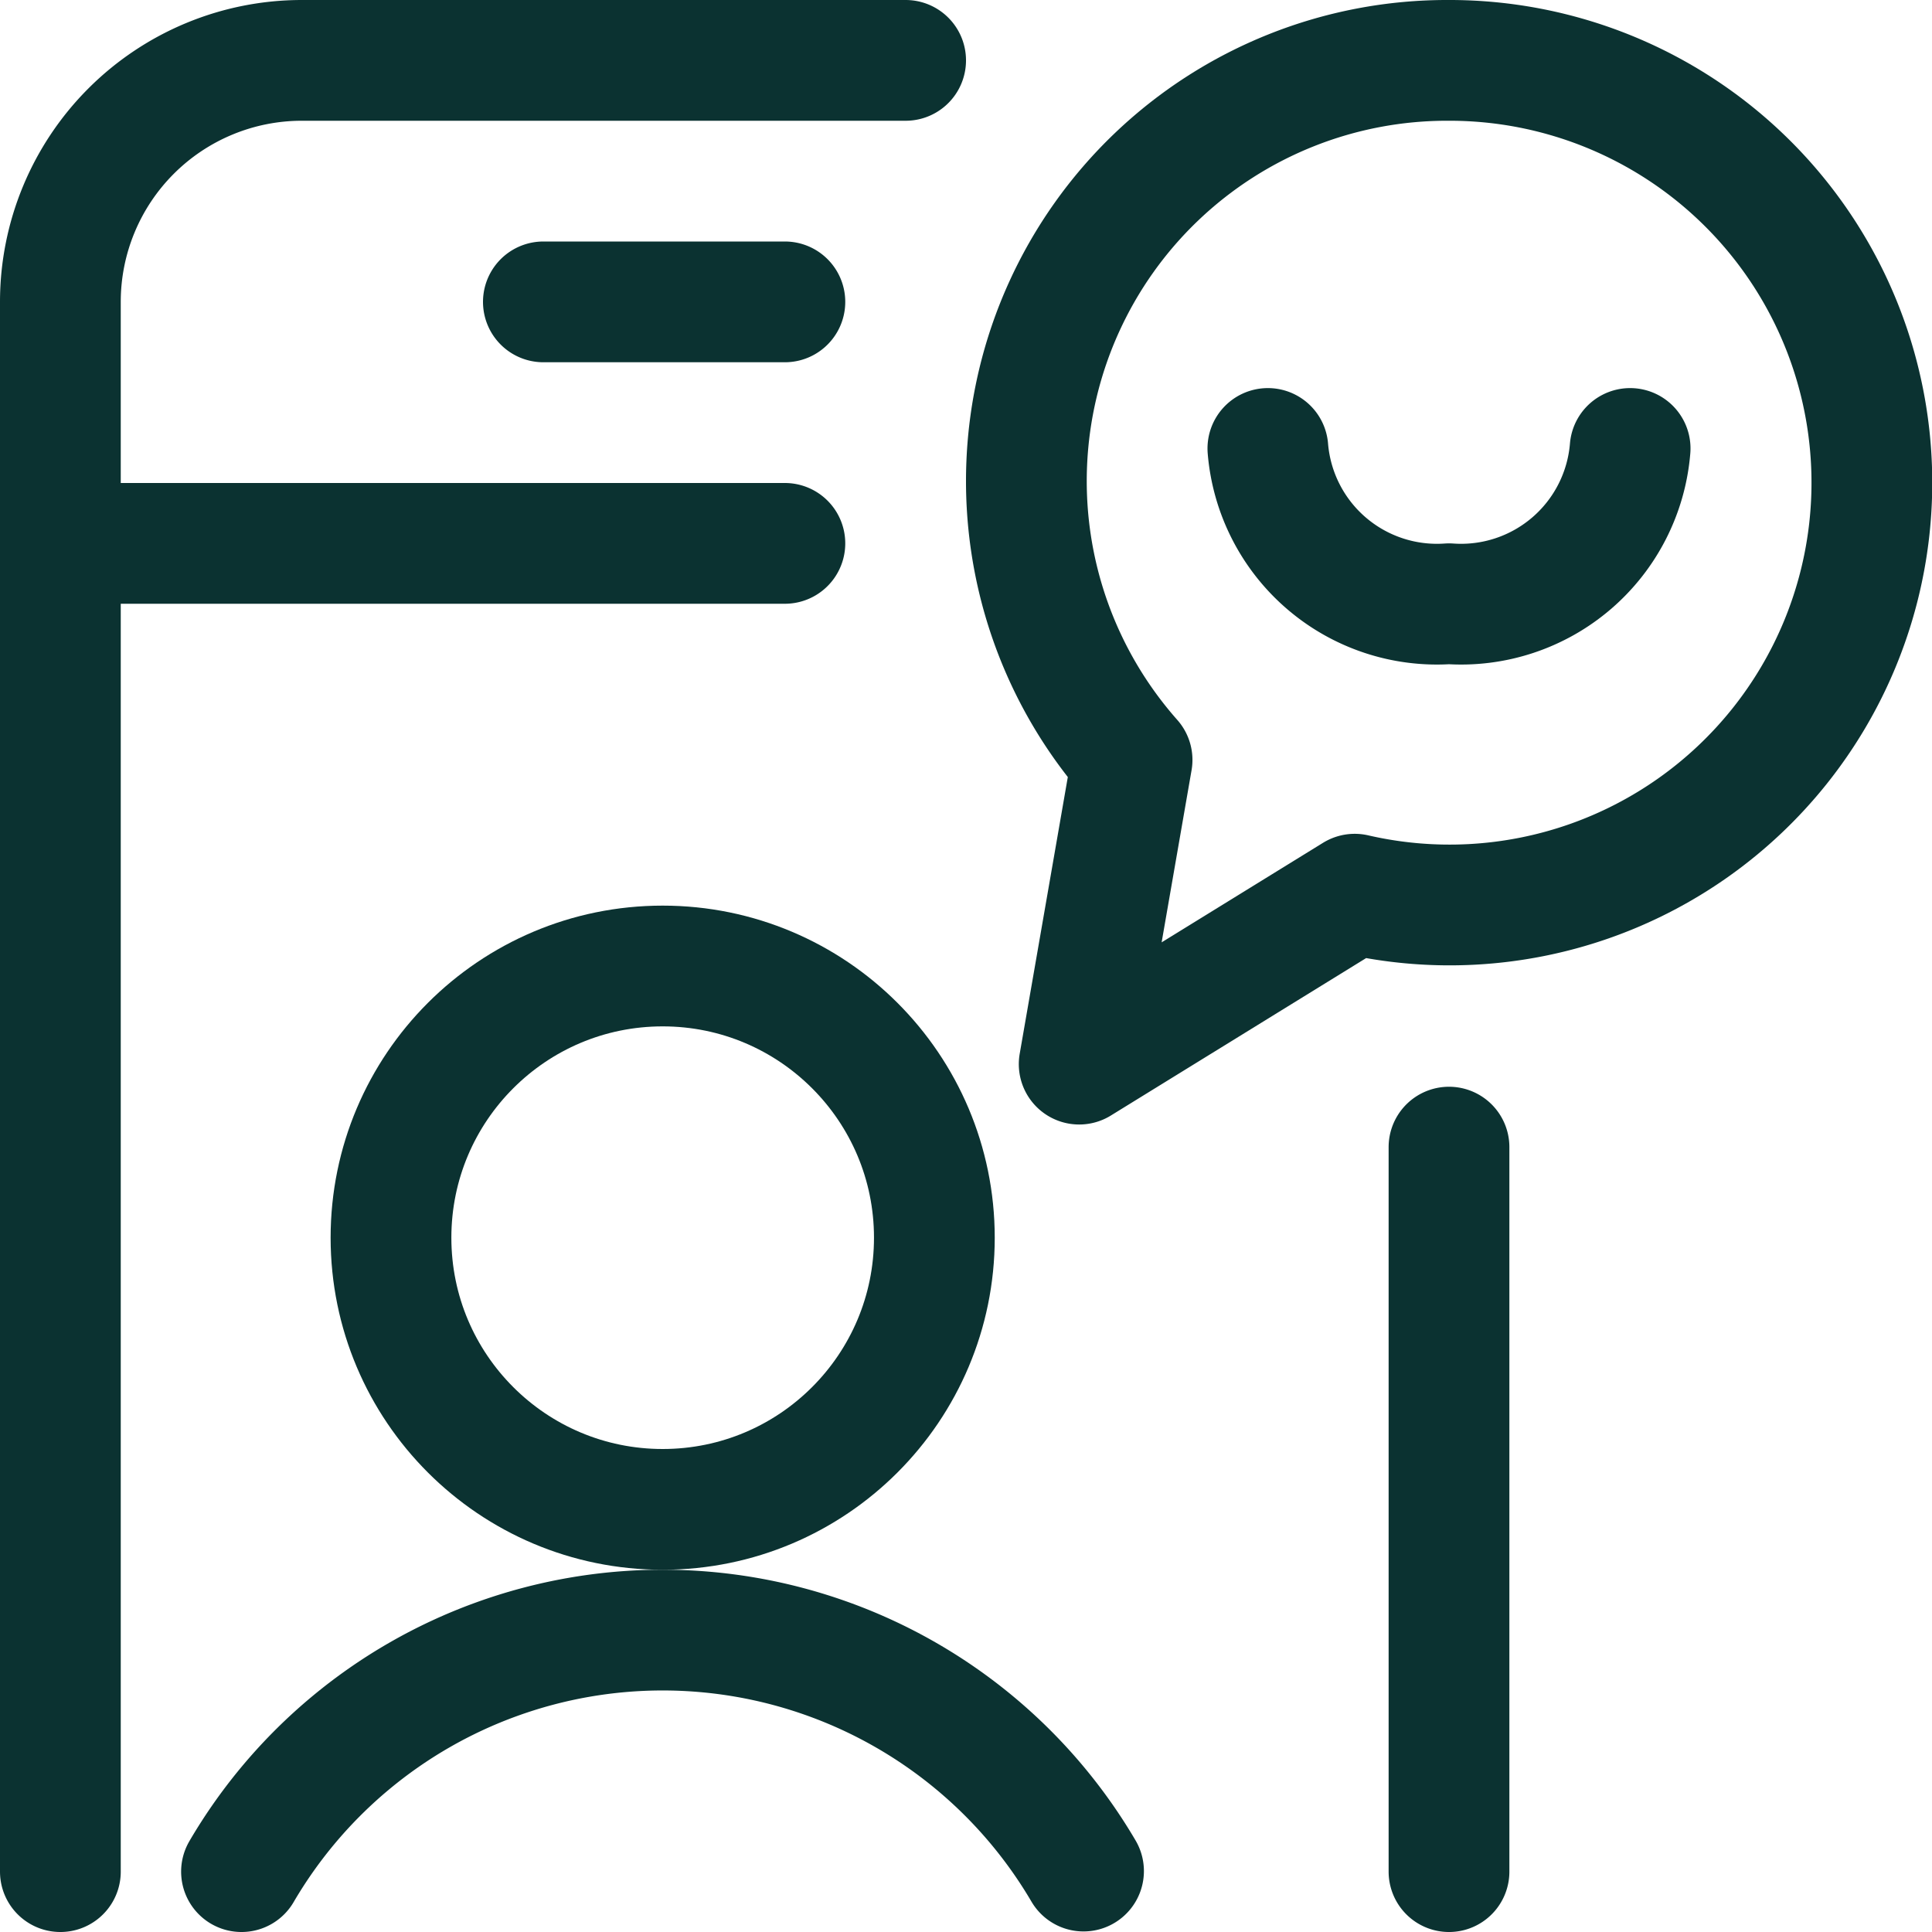
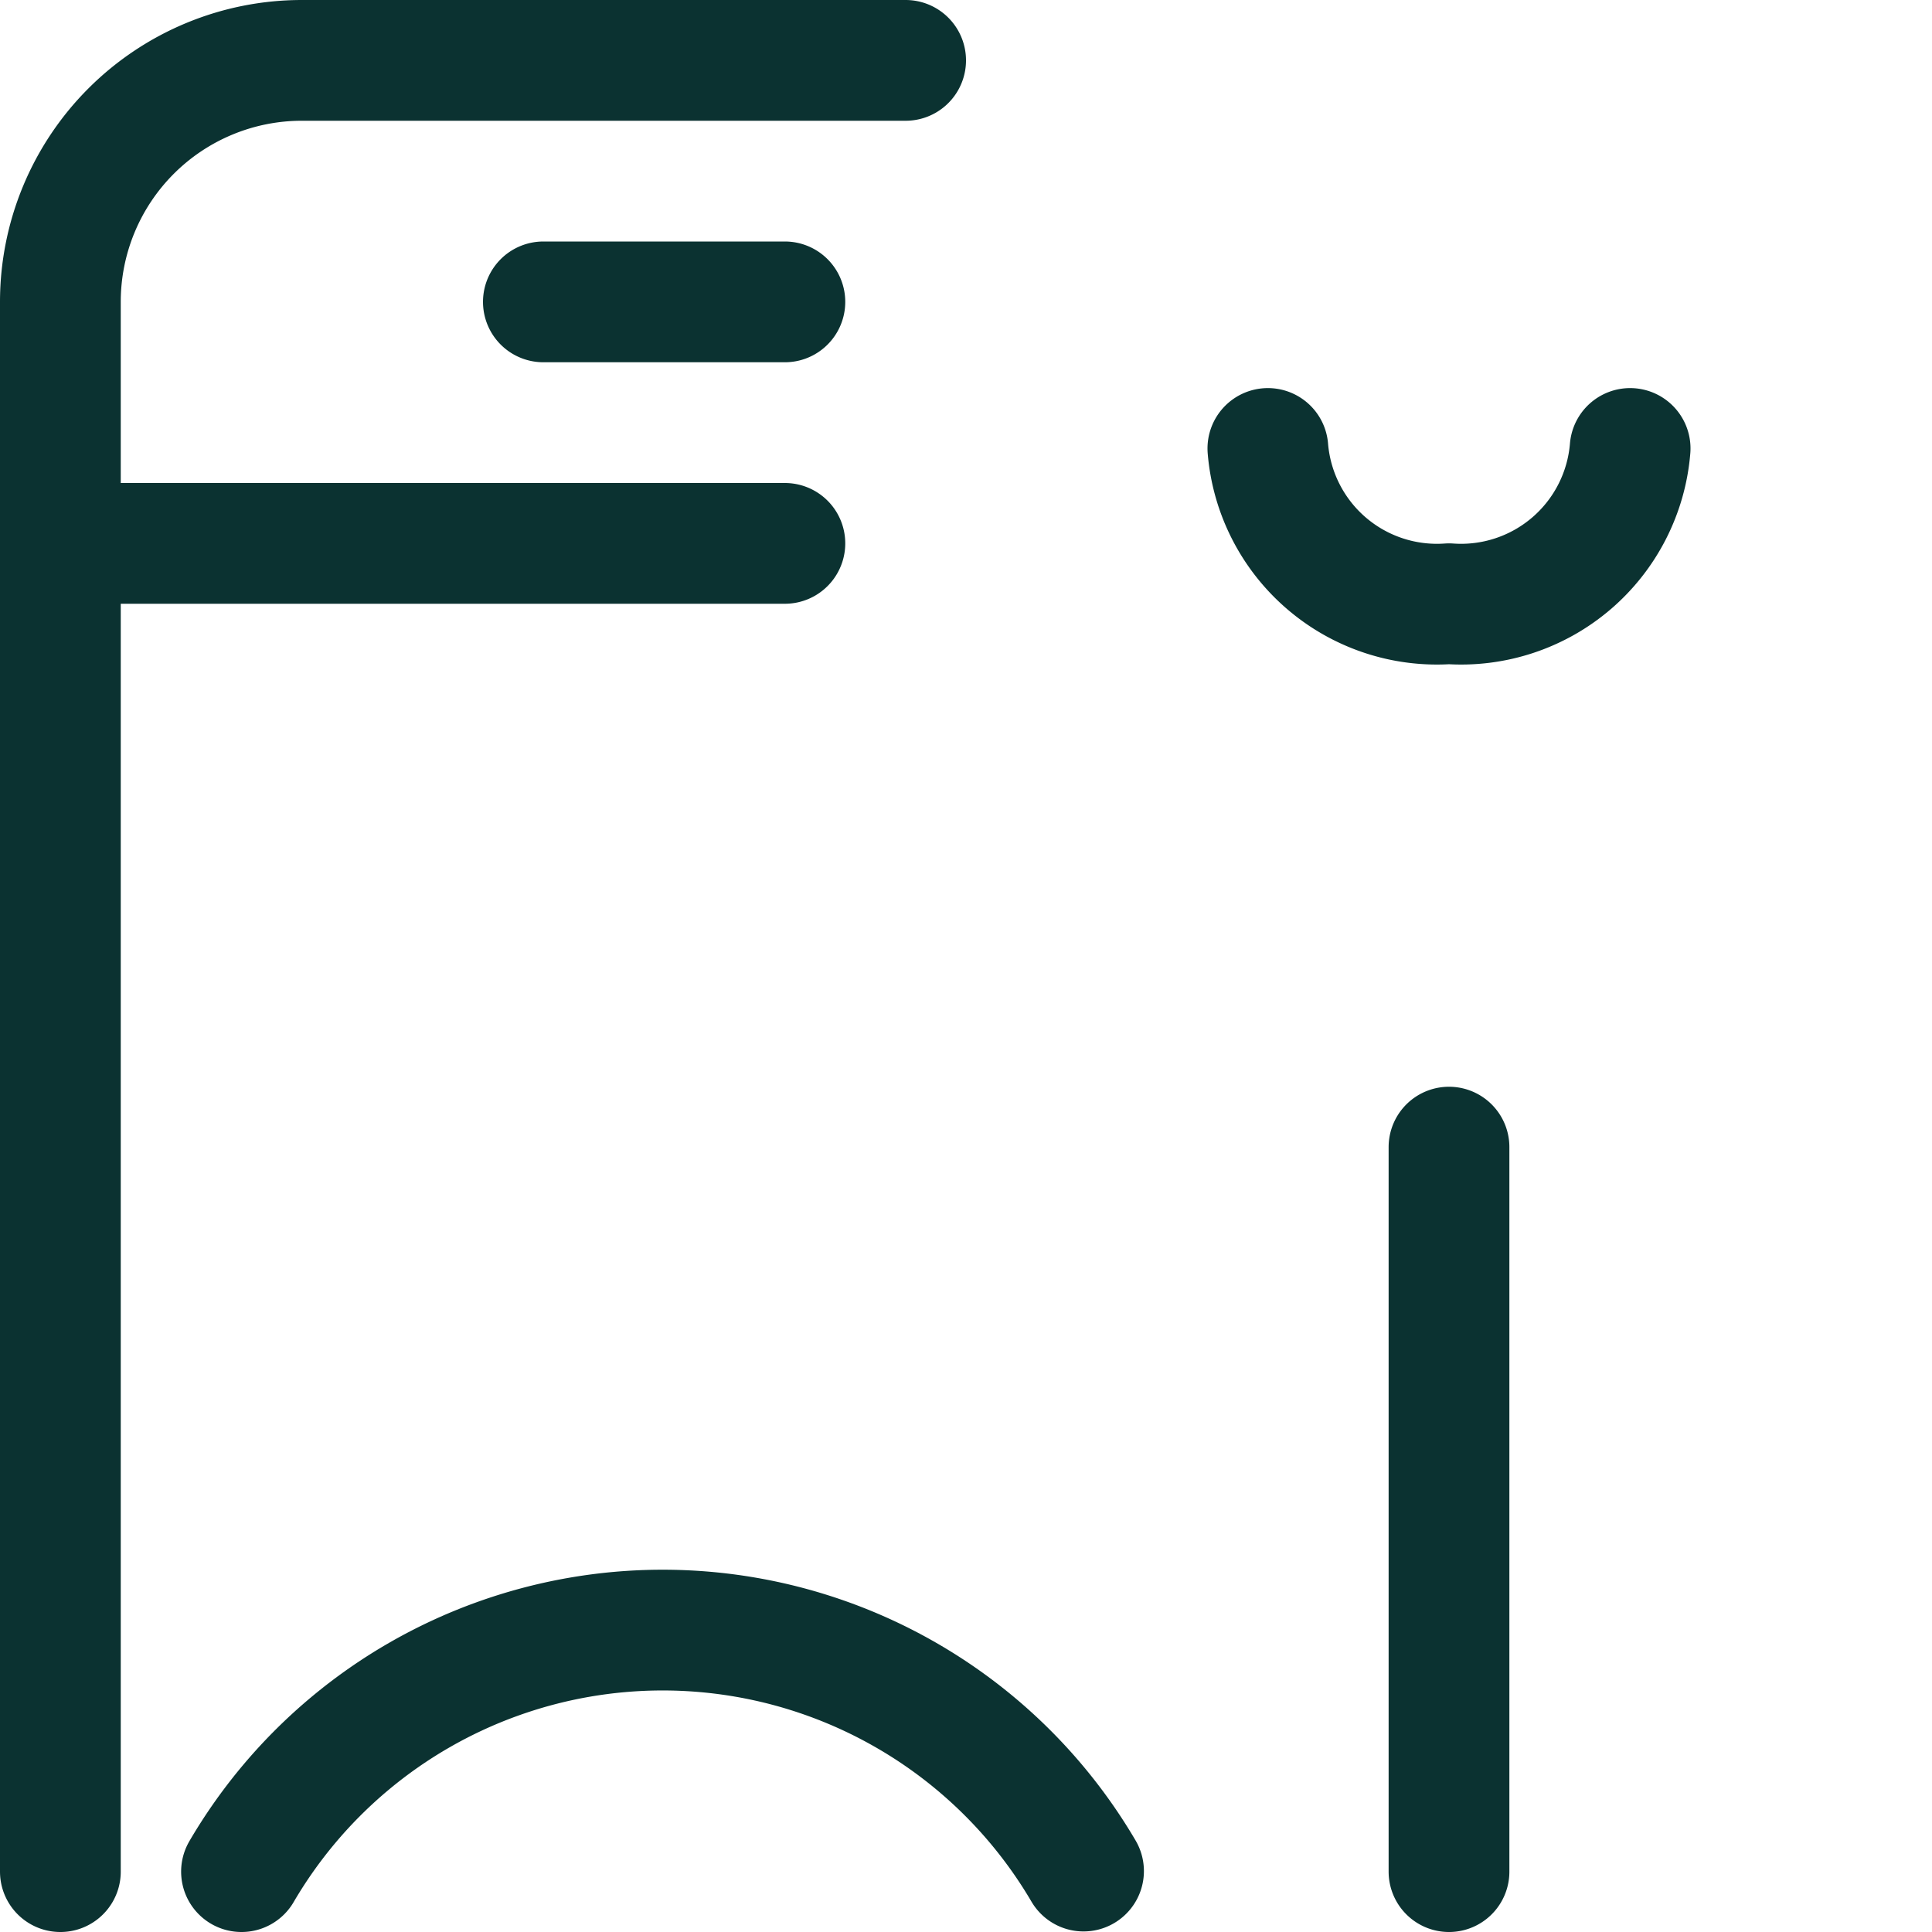
<svg xmlns="http://www.w3.org/2000/svg" viewBox="0 0 24 24">
  <defs />
  <defs>
    <style>
      .a{fill:none;stroke:#0B3231;stroke-linecap:round;stroke-linejoin:round;stroke-width:1.5px}
    </style>
  </defs>
-   <path d="M18 .75a5.226 5.226 0 00-3.937 8.69l-.657 3.779 3.423-2.111A5.246 5.246 0 1018 .75z" class="a" />
-   <circle cx="8.232" cy="15.375" r="3.375" class="a" />
  <path d="M13.46 23.243A6.062 6.062 0 003 23.25M18 14.25v9M.75 23.25V3.75a3 3 0 013-3h7.5M.75 6.75h9M6.75 3.75h3M20.25 5.571A2.107 2.107 0 0118 7.5a2.107 2.107 0 01-2.25-1.929" class="a" />
</svg>